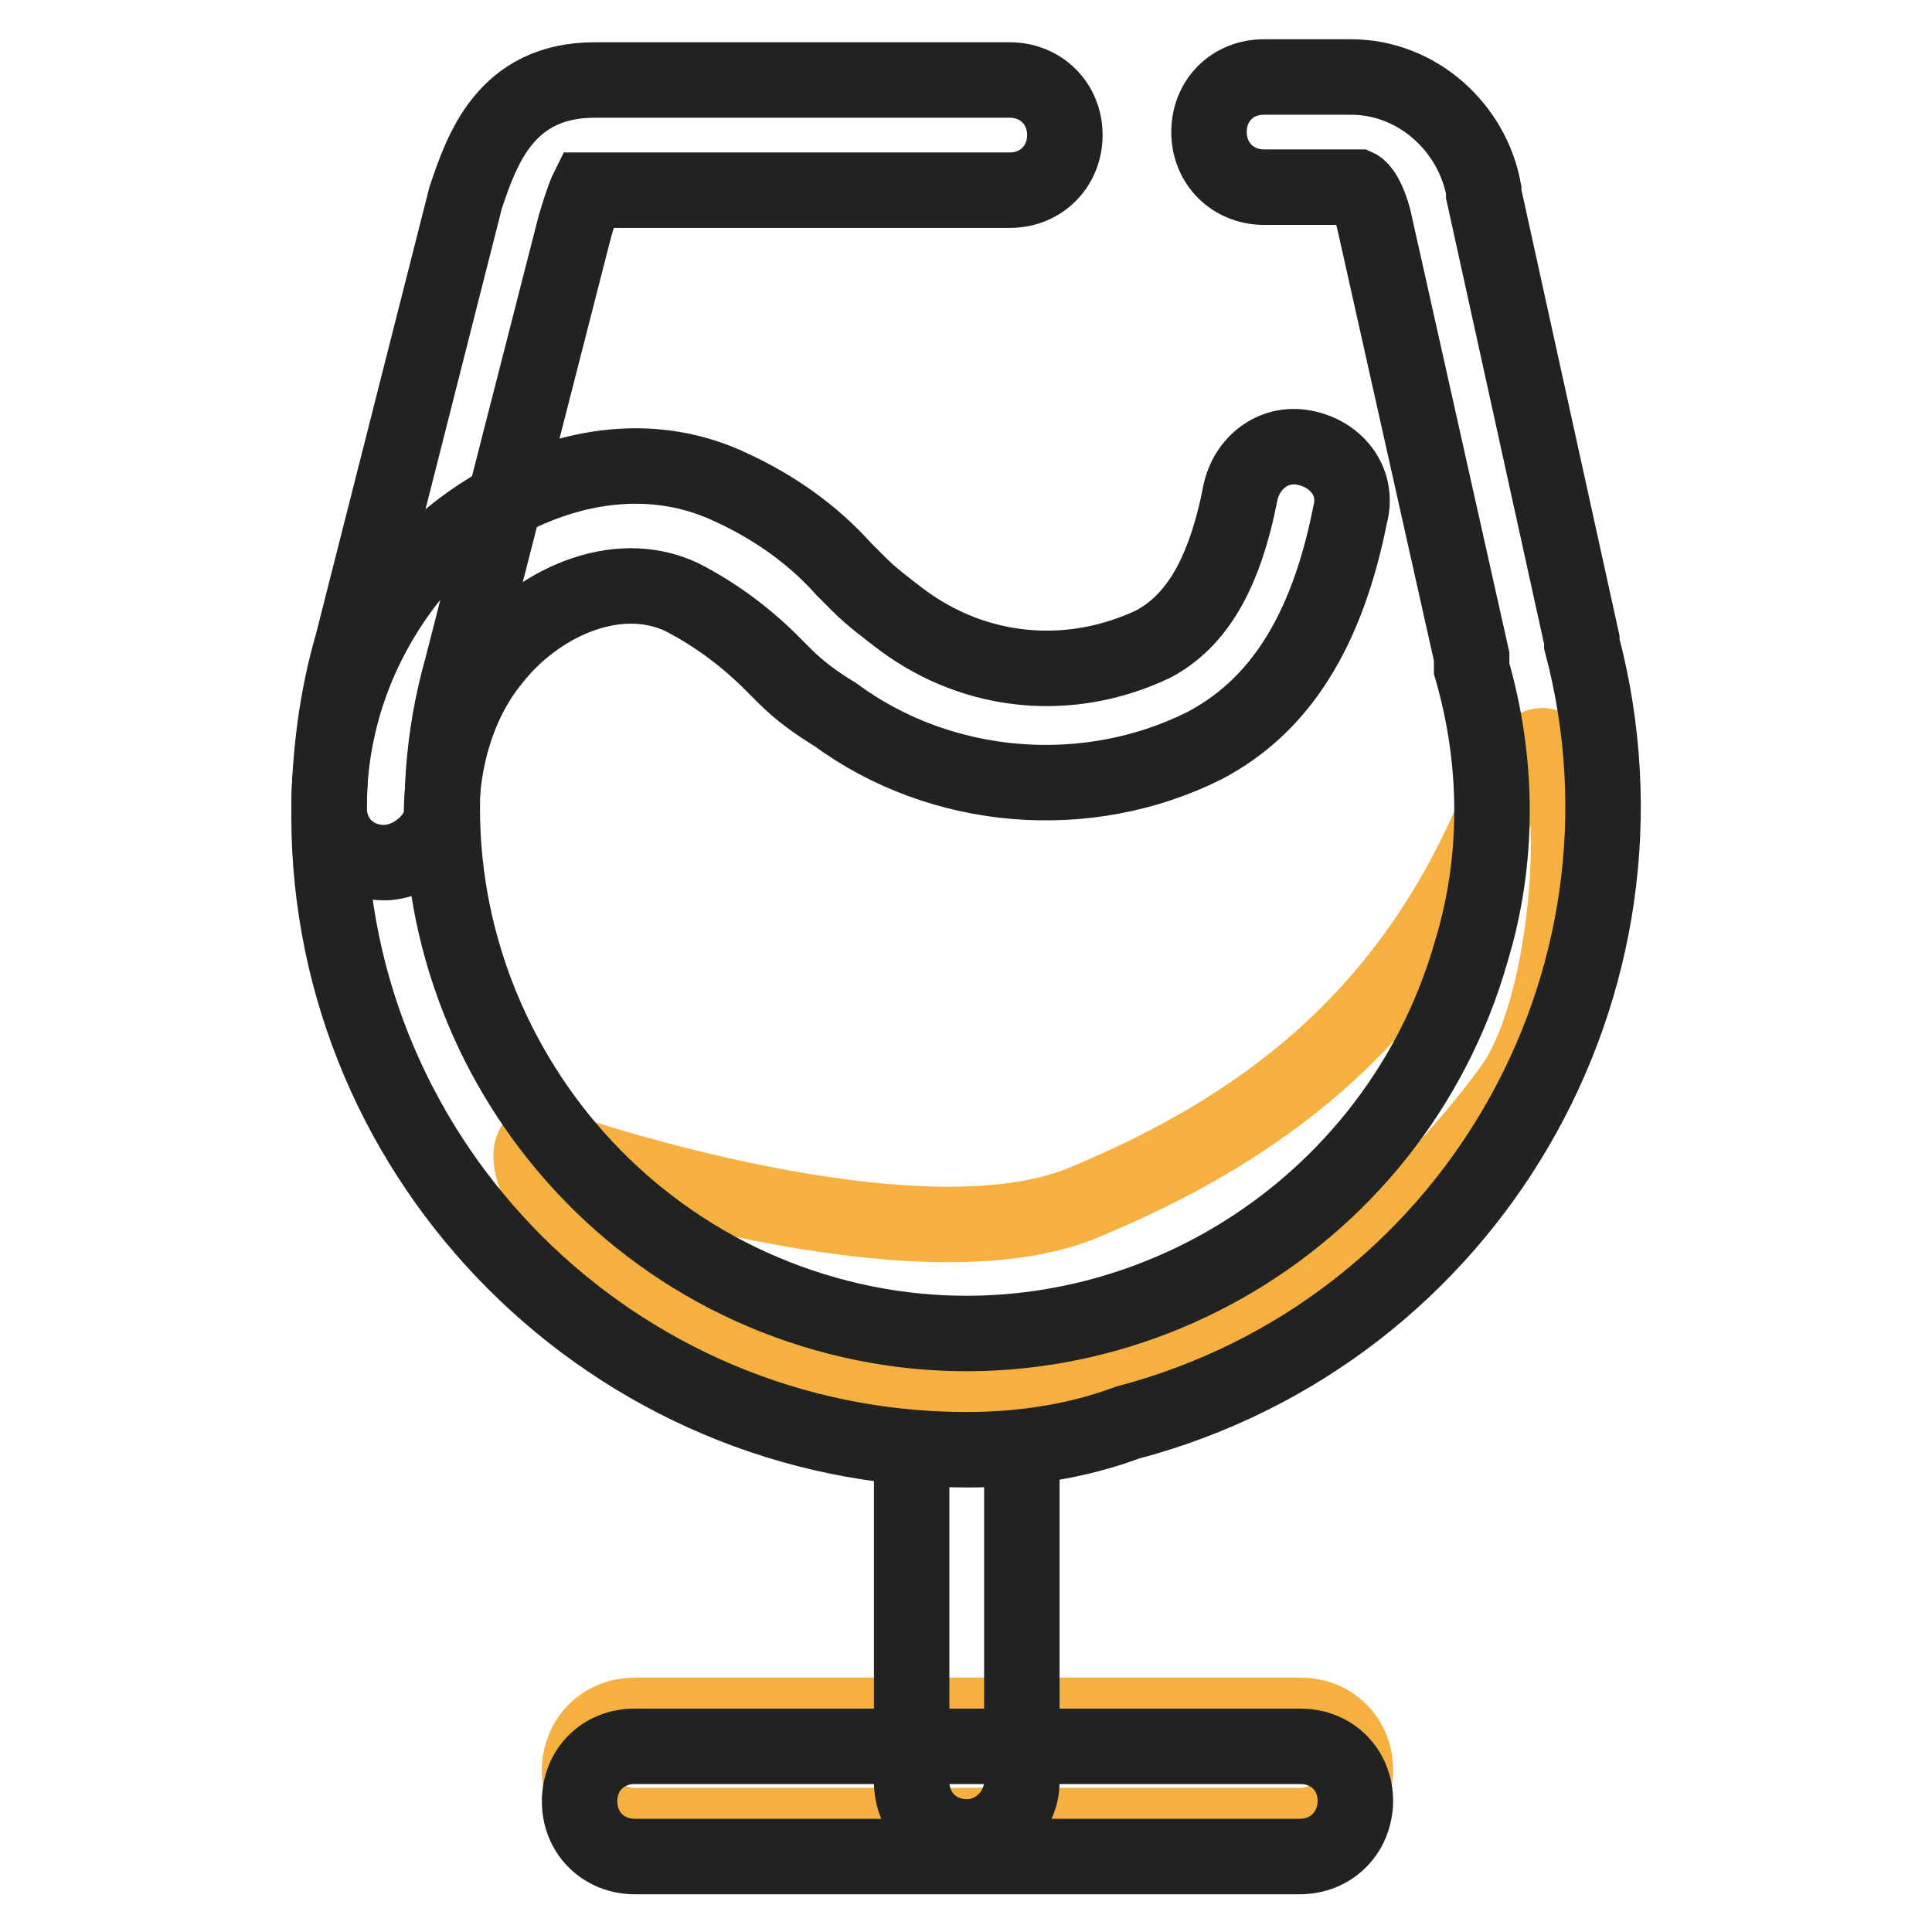
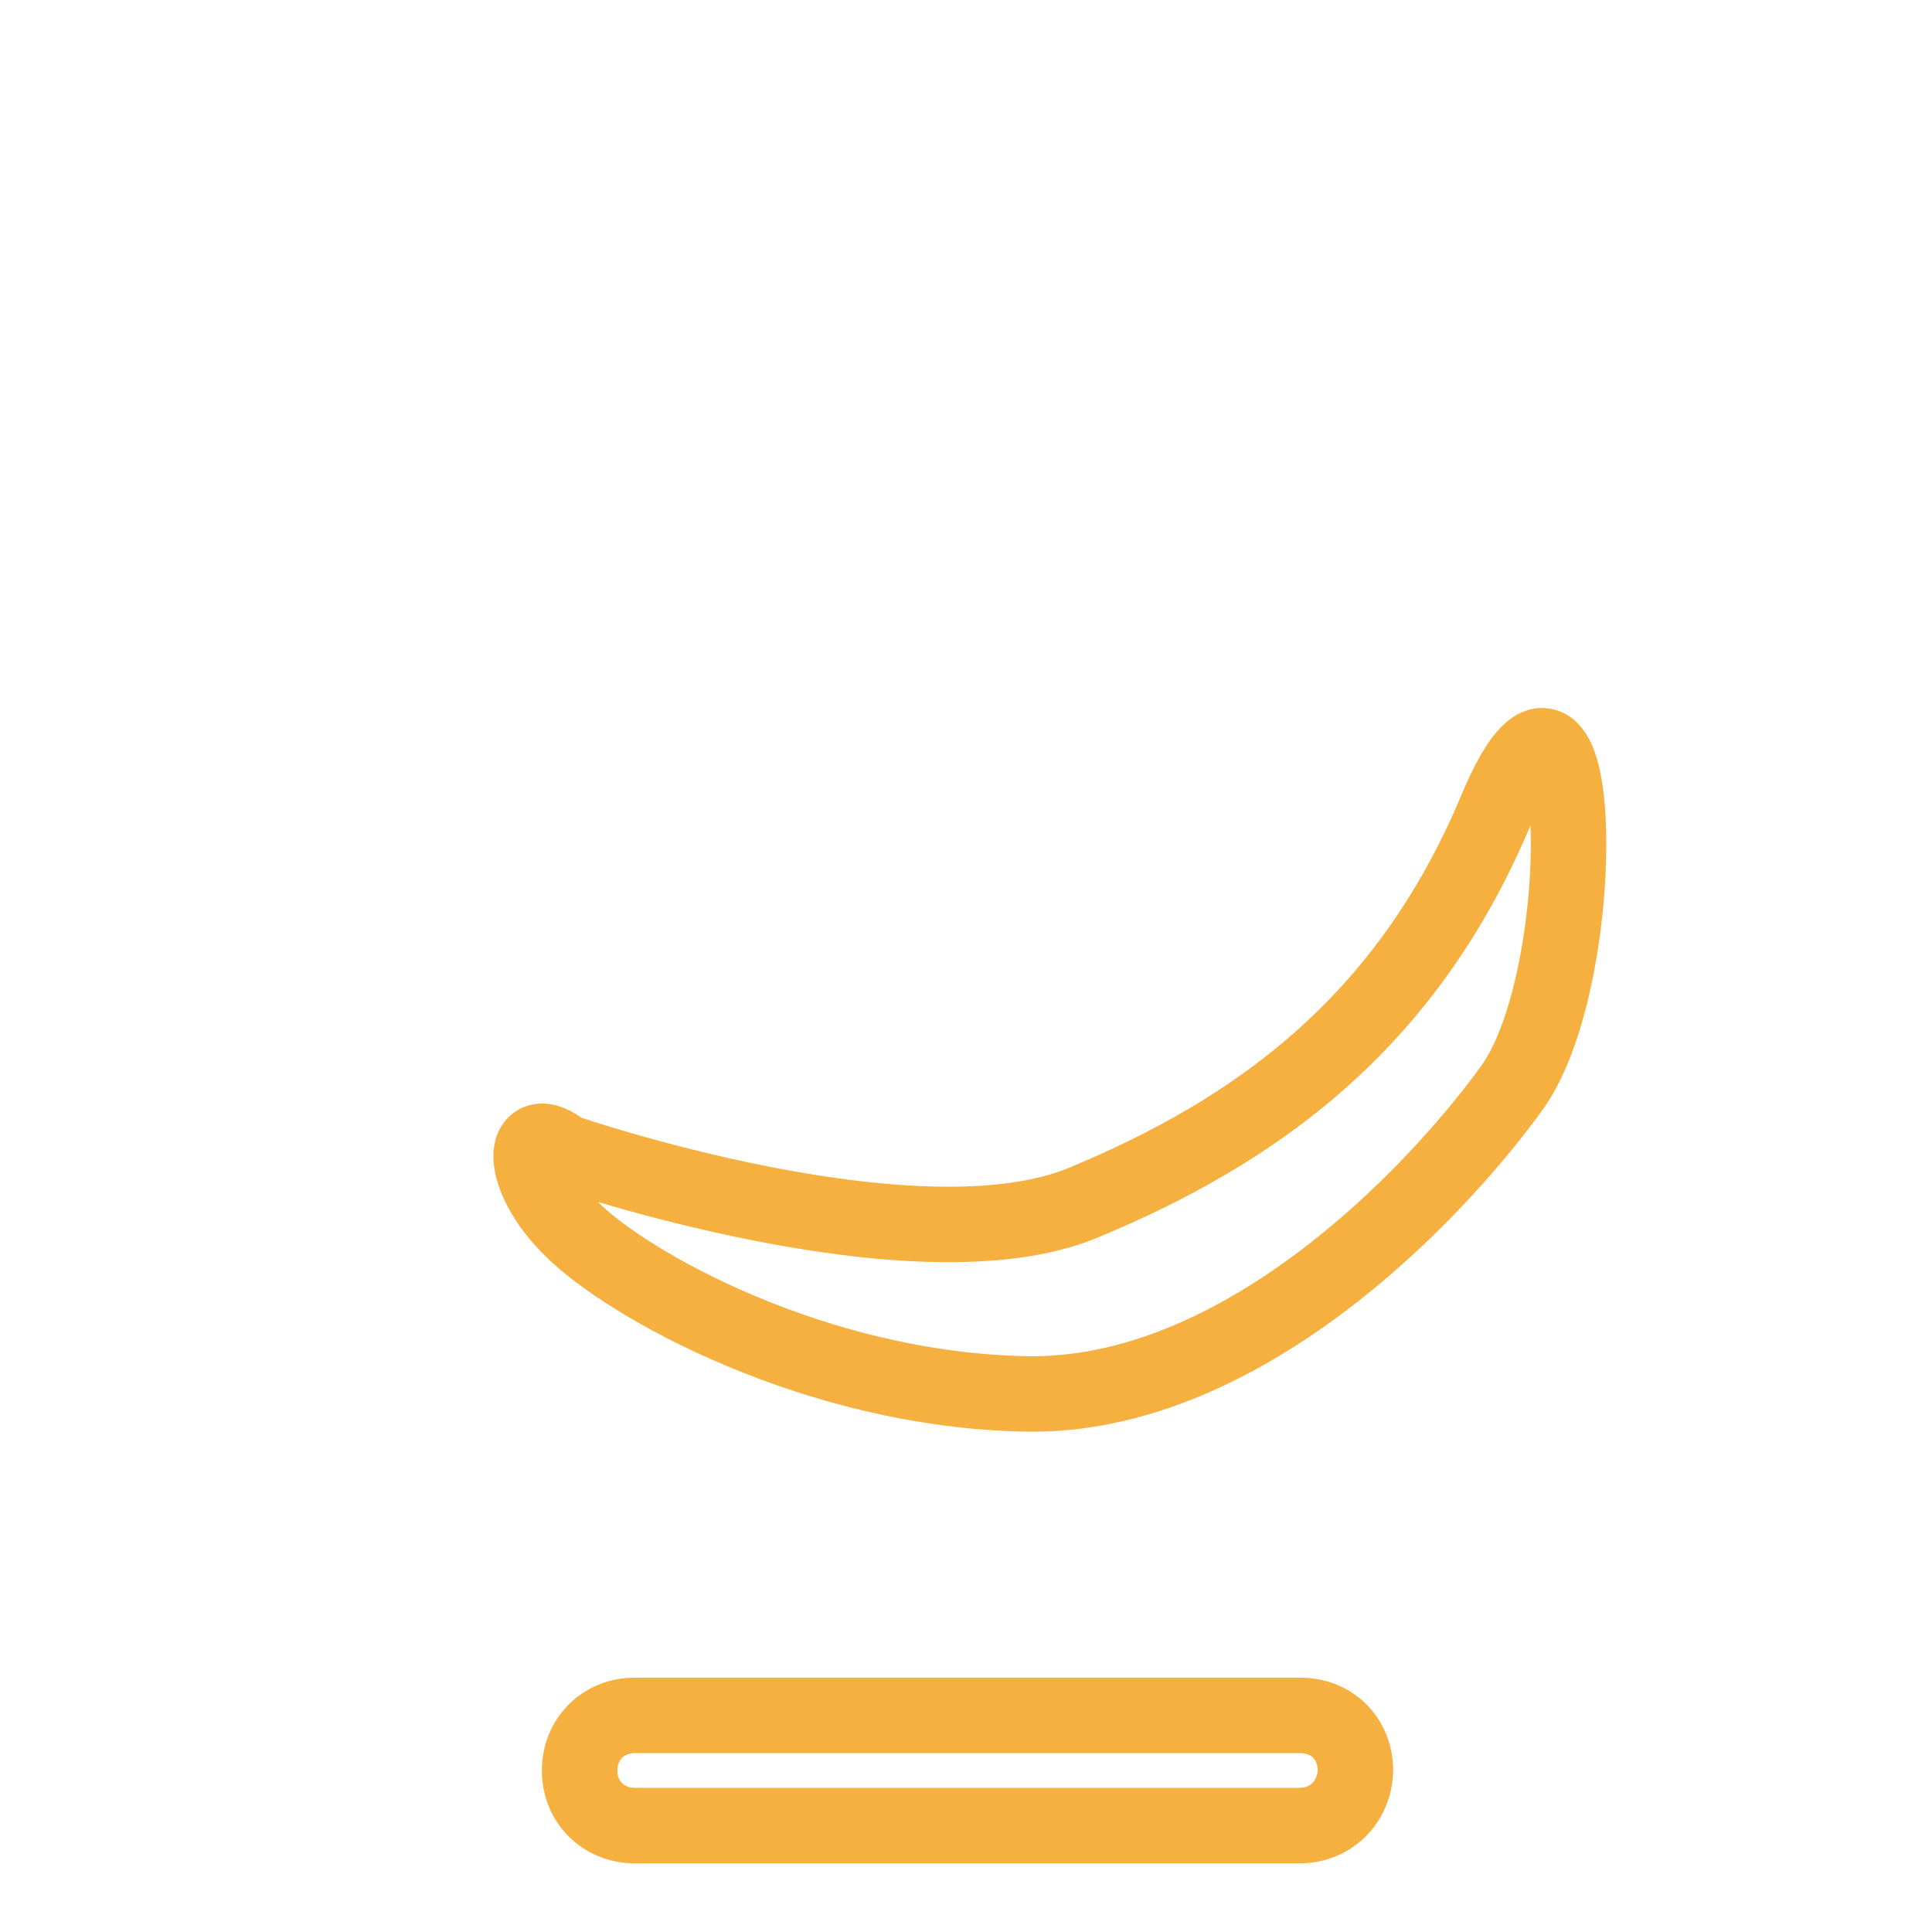
<svg xmlns="http://www.w3.org/2000/svg" version="1.1" x="0px" y="0px" viewBox="0 0 256 256" enable-background="new 0 0 256 256" xml:space="preserve">
  <g>
    <path stroke-width="10" fill-opacity="0" stroke="#f5b040" d="M172.2,241.9H84.1c-4.1,0-7.3-3.1-7.3-7.3c0-4.1,3.1-7.3,7.3-7.3h88.2c4.2,0,7.3,3.1,7.3,7.3 C179.5,238.7,176.4,241.9,172.2,241.9z" />
-     <path stroke-width="10" fill-opacity="0" stroke="#212222" d="M50.9,114.3c-4.2,0-7.3-3.1-7.3-7.3c0-10.9,3.6-21.3,10.4-30.1c9.4-11.4,27.1-19.7,42.7-12.4 c5.7,2.6,10.9,6.2,15.1,10.9l2.1,2.1c1.6,1.6,3.6,3.1,5.7,4.7c9.9,7.3,22.4,8.3,33.3,3.1c5.7-3.1,9.4-9.3,11.5-20.2 c1-4.1,4.7-6.7,8.8-5.7c4.2,1,6.8,4.7,5.7,8.8c-3.1,15.6-9.4,25.4-19.3,30.6c-15.6,7.8-34.9,6.2-48.9-4.1c-2.6-1.6-4.7-3.1-6.8-5.2 l-2.1-2.1c-3.4-3.3-7.2-6.1-11.5-8.3c-8.8-4.1-19.3,1-25,8.3c-4.7,5.7-6.8,13.5-6.8,20.7C58.2,111.1,54.6,114.3,50.9,114.3z  M172.2,246H84.1c-4.1,0-7.3-3.1-7.3-7.3c0-4.2,3.1-7.3,7.3-7.3h88.2c4.2,0,7.3,3.1,7.3,7.3C179.5,242.9,176.4,246,172.2,246z" />
-     <path stroke-width="10" fill-opacity="0" stroke="#212222" d="M128.1,243.4c-4.1,0-7.3-3.1-7.3-7.3v-51.3c0-4.2,3.1-7.3,7.3-7.3c4.2,0,7.3,3.1,7.3,7.3v51.3 C135.4,239.8,132.3,243.4,128.1,243.4z" />
    <path stroke-width="10" fill-opacity="0" stroke="#f5b040" d="M74.7,152.6c0,0,46.7,16.1,69,6.7c22.3-9.3,42.5-23.3,54.5-51.9c11.9-28.5,13,21.8,2.1,36.8 c-10.9,15-36.3,41-64.3,40.5c-28-0.5-52.9-14.5-60.2-21.8C68.5,155.8,69,148,74.7,152.6L74.7,152.6z" />
-     <path stroke-width="10" fill-opacity="0" stroke="#212222" d="M128.1,192.1c-46.7,0-84.5-37.9-84.5-84c0-7.8,1-15.6,3.1-22.8l15-59.1c2.1-6.2,5.2-15.6,17.1-15.6h55 c4.1,0,7.3,3.1,7.3,7.3c0,4.1-3.1,7.3-7.3,7.3h-56c0,0-0.5,1-1.6,4.7l-15,58.6c-10.4,36.8,11.4,75.2,48.2,85.6 c36.8,10.4,75.2-11.4,85.6-48.2c3.6-11.9,3.6-24.9,0-37.3v-1.6l-13-58.1c-1-3.6-2.1-4.1-2.1-4.1h-12.4c-4.1,0-7.3-3.1-7.3-7.3 s3.1-7.3,7.3-7.3H179c8.8,0,16.1,6.7,17.6,15v0.5l13,59.1v0.5c11.9,45.1-15,91.3-60.2,103.2C142.7,191,135.4,192.1,128.1,192.1z" />
  </g>
</svg>